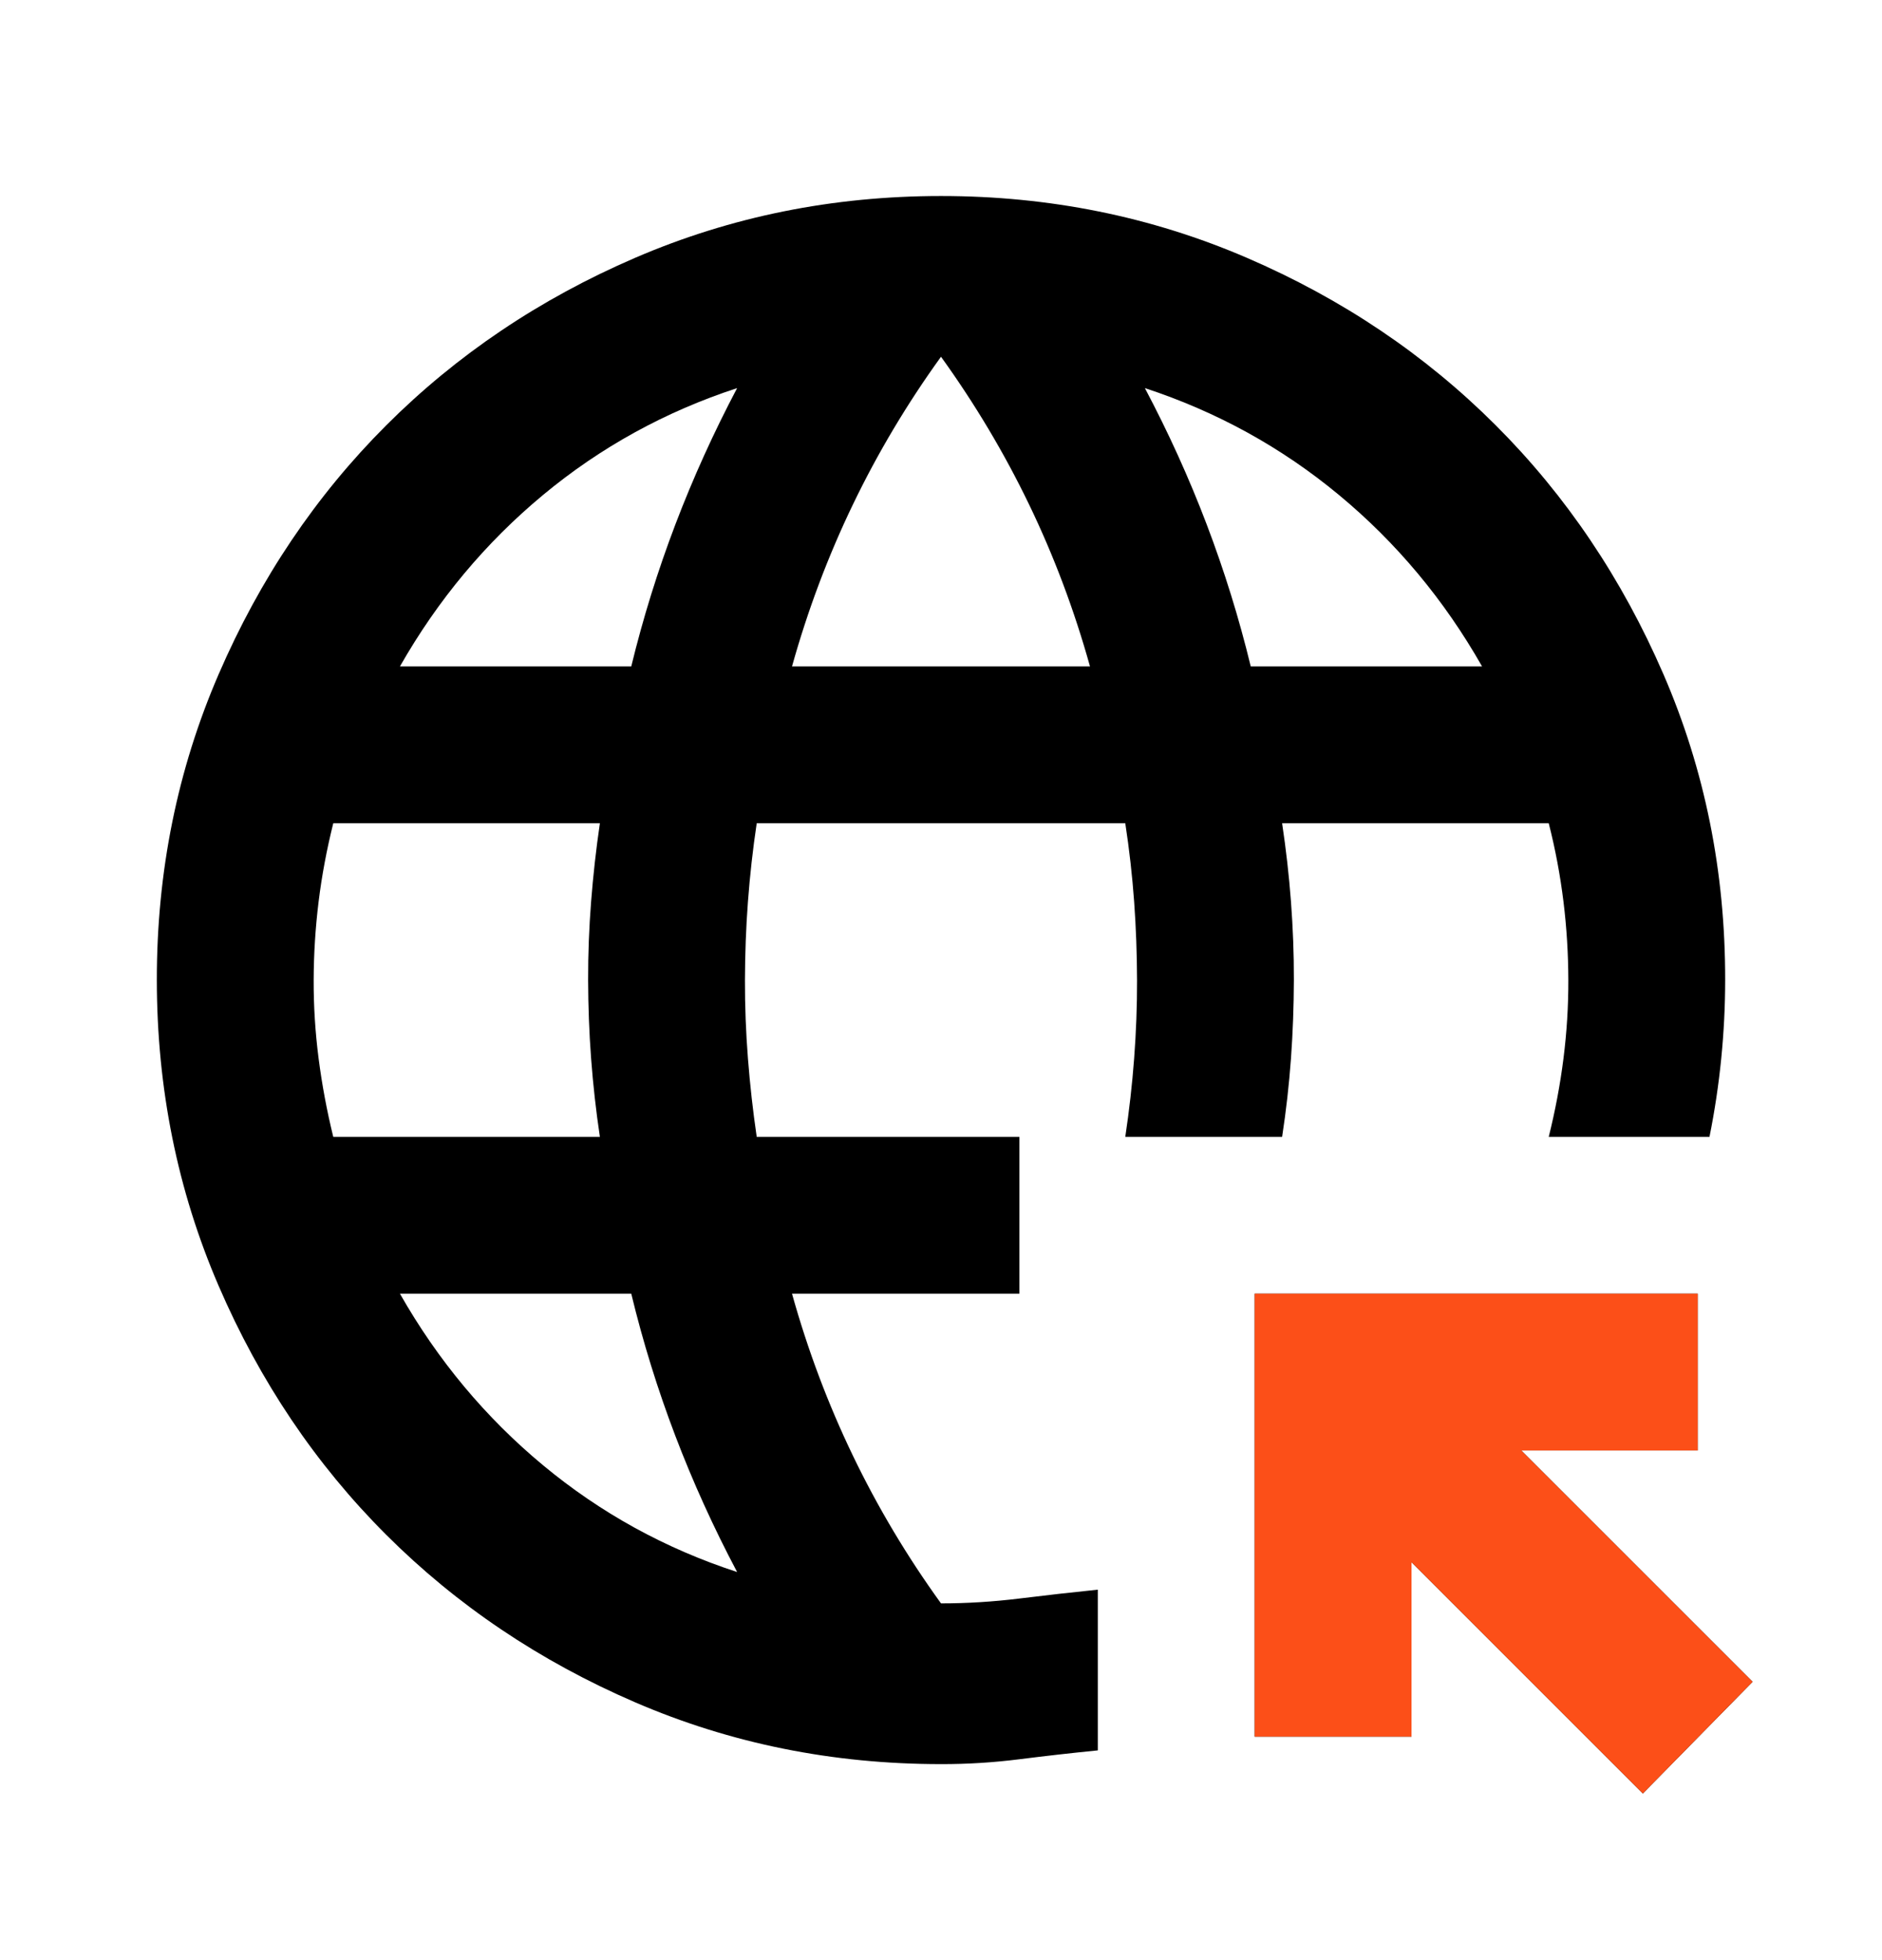
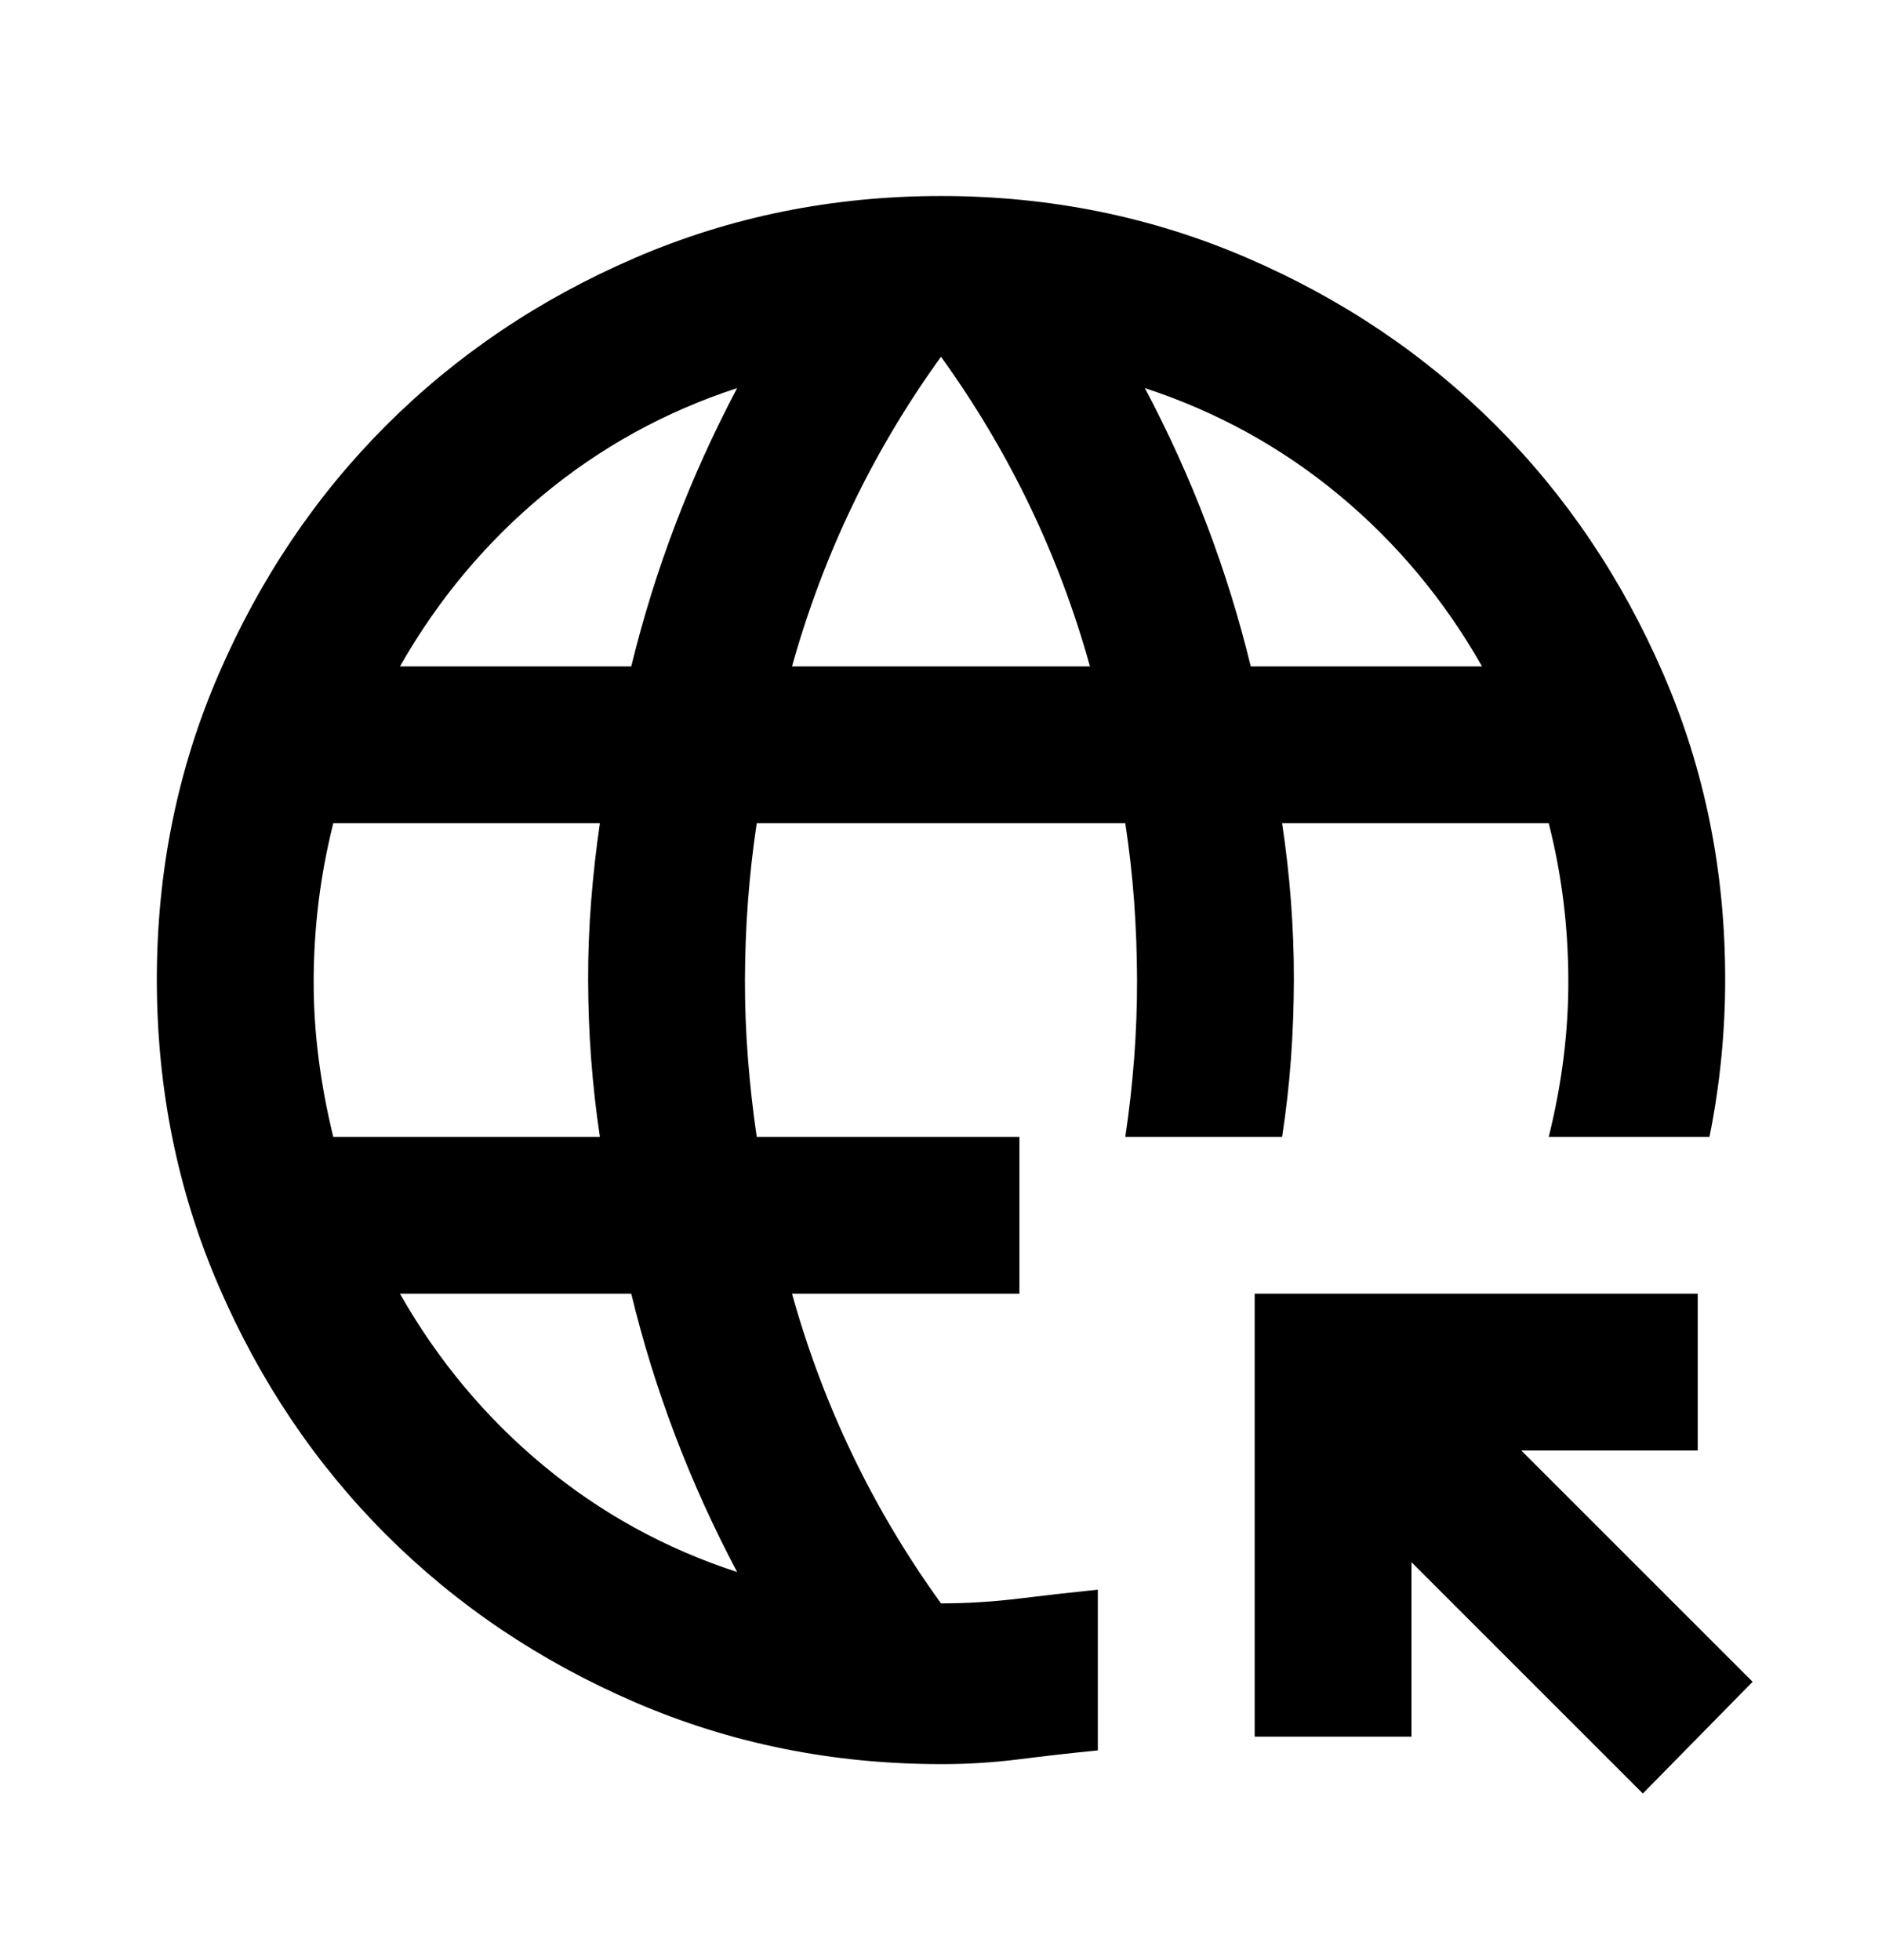
<svg xmlns="http://www.w3.org/2000/svg" width="24" height="25" viewBox="0 0 24 25" fill="none">
  <path d="M20.95 22.875L18 19.925V22.15H16V16.5H21.65V18.5H19.4L22.35 21.45L20.95 22.875ZM12 22.5C10.617 22.5 9.317 22.237 8.1 21.712C6.883 21.187 5.825 20.474 4.925 19.575C4.025 18.676 3.313 17.617 2.788 16.4C2.263 15.183 2.001 13.883 2 12.5C1.999 11.117 2.262 9.817 2.788 8.6C3.314 7.383 4.026 6.324 4.925 5.425C5.824 4.526 6.882 3.813 8.1 3.288C9.318 2.763 10.618 2.5 12 2.5C13.382 2.5 14.682 2.763 15.9 3.288C17.118 3.813 18.176 4.526 19.075 5.425C19.974 6.324 20.686 7.383 21.213 8.6C21.74 9.817 22.002 11.117 22 12.5C22 12.833 21.983 13.167 21.95 13.5C21.917 13.833 21.867 14.167 21.8 14.5H19.75C19.833 14.167 19.896 13.833 19.938 13.5C19.98 13.167 20.001 12.833 20 12.5C19.999 12.167 19.979 11.833 19.938 11.5C19.897 11.167 19.835 10.833 19.75 10.5H16.35C16.4 10.833 16.438 11.167 16.463 11.5C16.488 11.833 16.501 12.167 16.5 12.5C16.499 12.833 16.487 13.167 16.463 13.5C16.439 13.833 16.401 14.167 16.35 14.5H14.35C14.4 14.167 14.438 13.833 14.463 13.5C14.488 13.167 14.501 12.833 14.5 12.5C14.499 12.167 14.487 11.833 14.463 11.5C14.439 11.167 14.401 10.833 14.35 10.5H9.65C9.6 10.833 9.563 11.167 9.538 11.5C9.513 11.833 9.501 12.167 9.5 12.5C9.499 12.833 9.512 13.167 9.538 13.5C9.564 13.833 9.601 14.167 9.65 14.5H13V16.5H10.1C10.3 17.217 10.558 17.904 10.875 18.563C11.192 19.222 11.567 19.851 12 20.45C12.333 20.45 12.667 20.429 13 20.388C13.333 20.347 13.667 20.309 14 20.275V22.325C13.667 22.358 13.333 22.396 13 22.438C12.667 22.48 12.333 22.501 12 22.5ZM4.25 14.5H7.65C7.6 14.167 7.563 13.833 7.538 13.5C7.513 13.167 7.501 12.833 7.5 12.5C7.499 12.167 7.512 11.833 7.538 11.5C7.564 11.167 7.601 10.833 7.65 10.5H4.25C4.167 10.833 4.104 11.167 4.063 11.5C4.022 11.833 4.001 12.167 4 12.5C3.999 12.833 4.02 13.167 4.063 13.5C4.106 13.833 4.168 14.167 4.25 14.5ZM5.1 8.5H8.05C8.2 7.883 8.388 7.279 8.613 6.688C8.838 6.097 9.101 5.517 9.4 4.95C8.483 5.25 7.658 5.704 6.925 6.313C6.192 6.922 5.583 7.651 5.1 8.5ZM9.4 20.05C9.1 19.483 8.837 18.904 8.612 18.313C8.387 17.722 8.199 17.117 8.05 16.5H5.1C5.583 17.35 6.192 18.079 6.925 18.688C7.658 19.297 8.483 19.751 9.4 20.05ZM10.1 8.5H13.9C13.7 7.783 13.442 7.096 13.125 6.438C12.808 5.78 12.433 5.151 12 4.55C11.567 5.15 11.192 5.779 10.875 6.438C10.558 7.097 10.3 7.784 10.1 8.5ZM15.95 8.5H18.9C18.417 7.65 17.808 6.921 17.075 6.313C16.342 5.705 15.517 5.251 14.6 4.95C14.9 5.517 15.163 6.096 15.388 6.688C15.613 7.28 15.801 7.884 15.95 8.5Z" fill="black" />
-   <path d="M20.95 22.875L18 19.925V22.15H16V16.5H21.65V18.5H19.4L22.35 21.45L20.95 22.875Z" fill="#FC4F18" />
</svg>